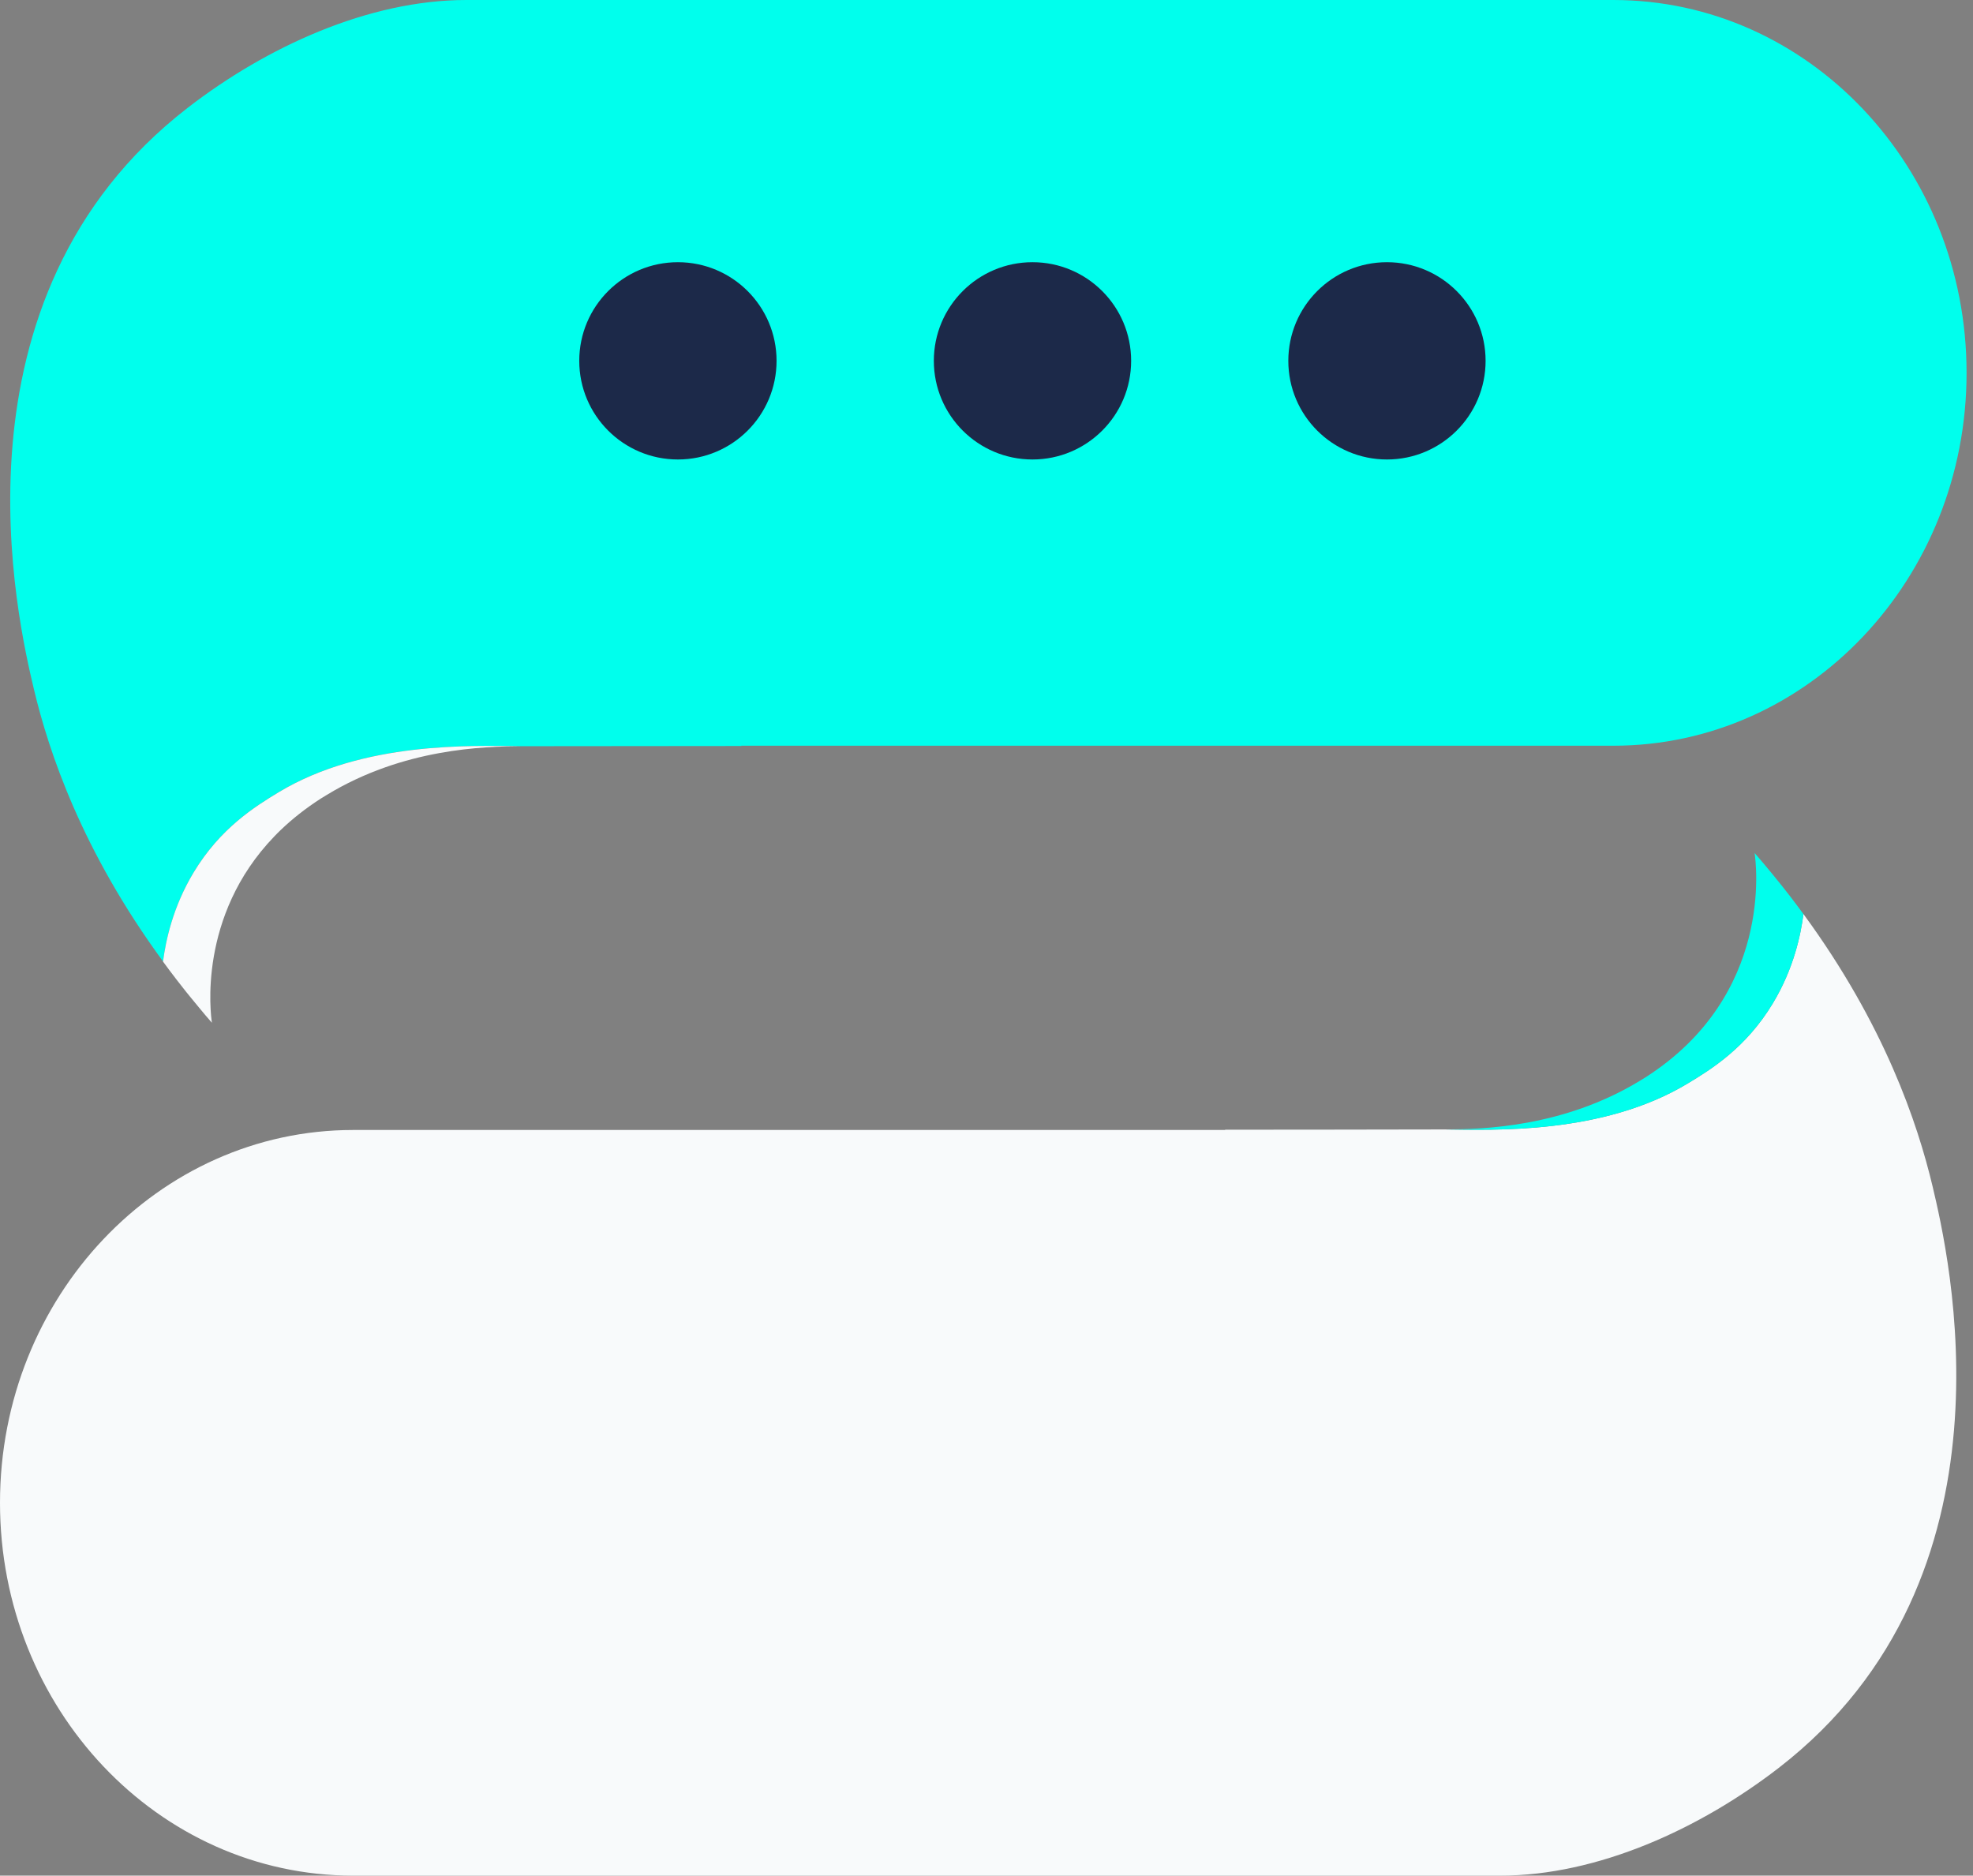
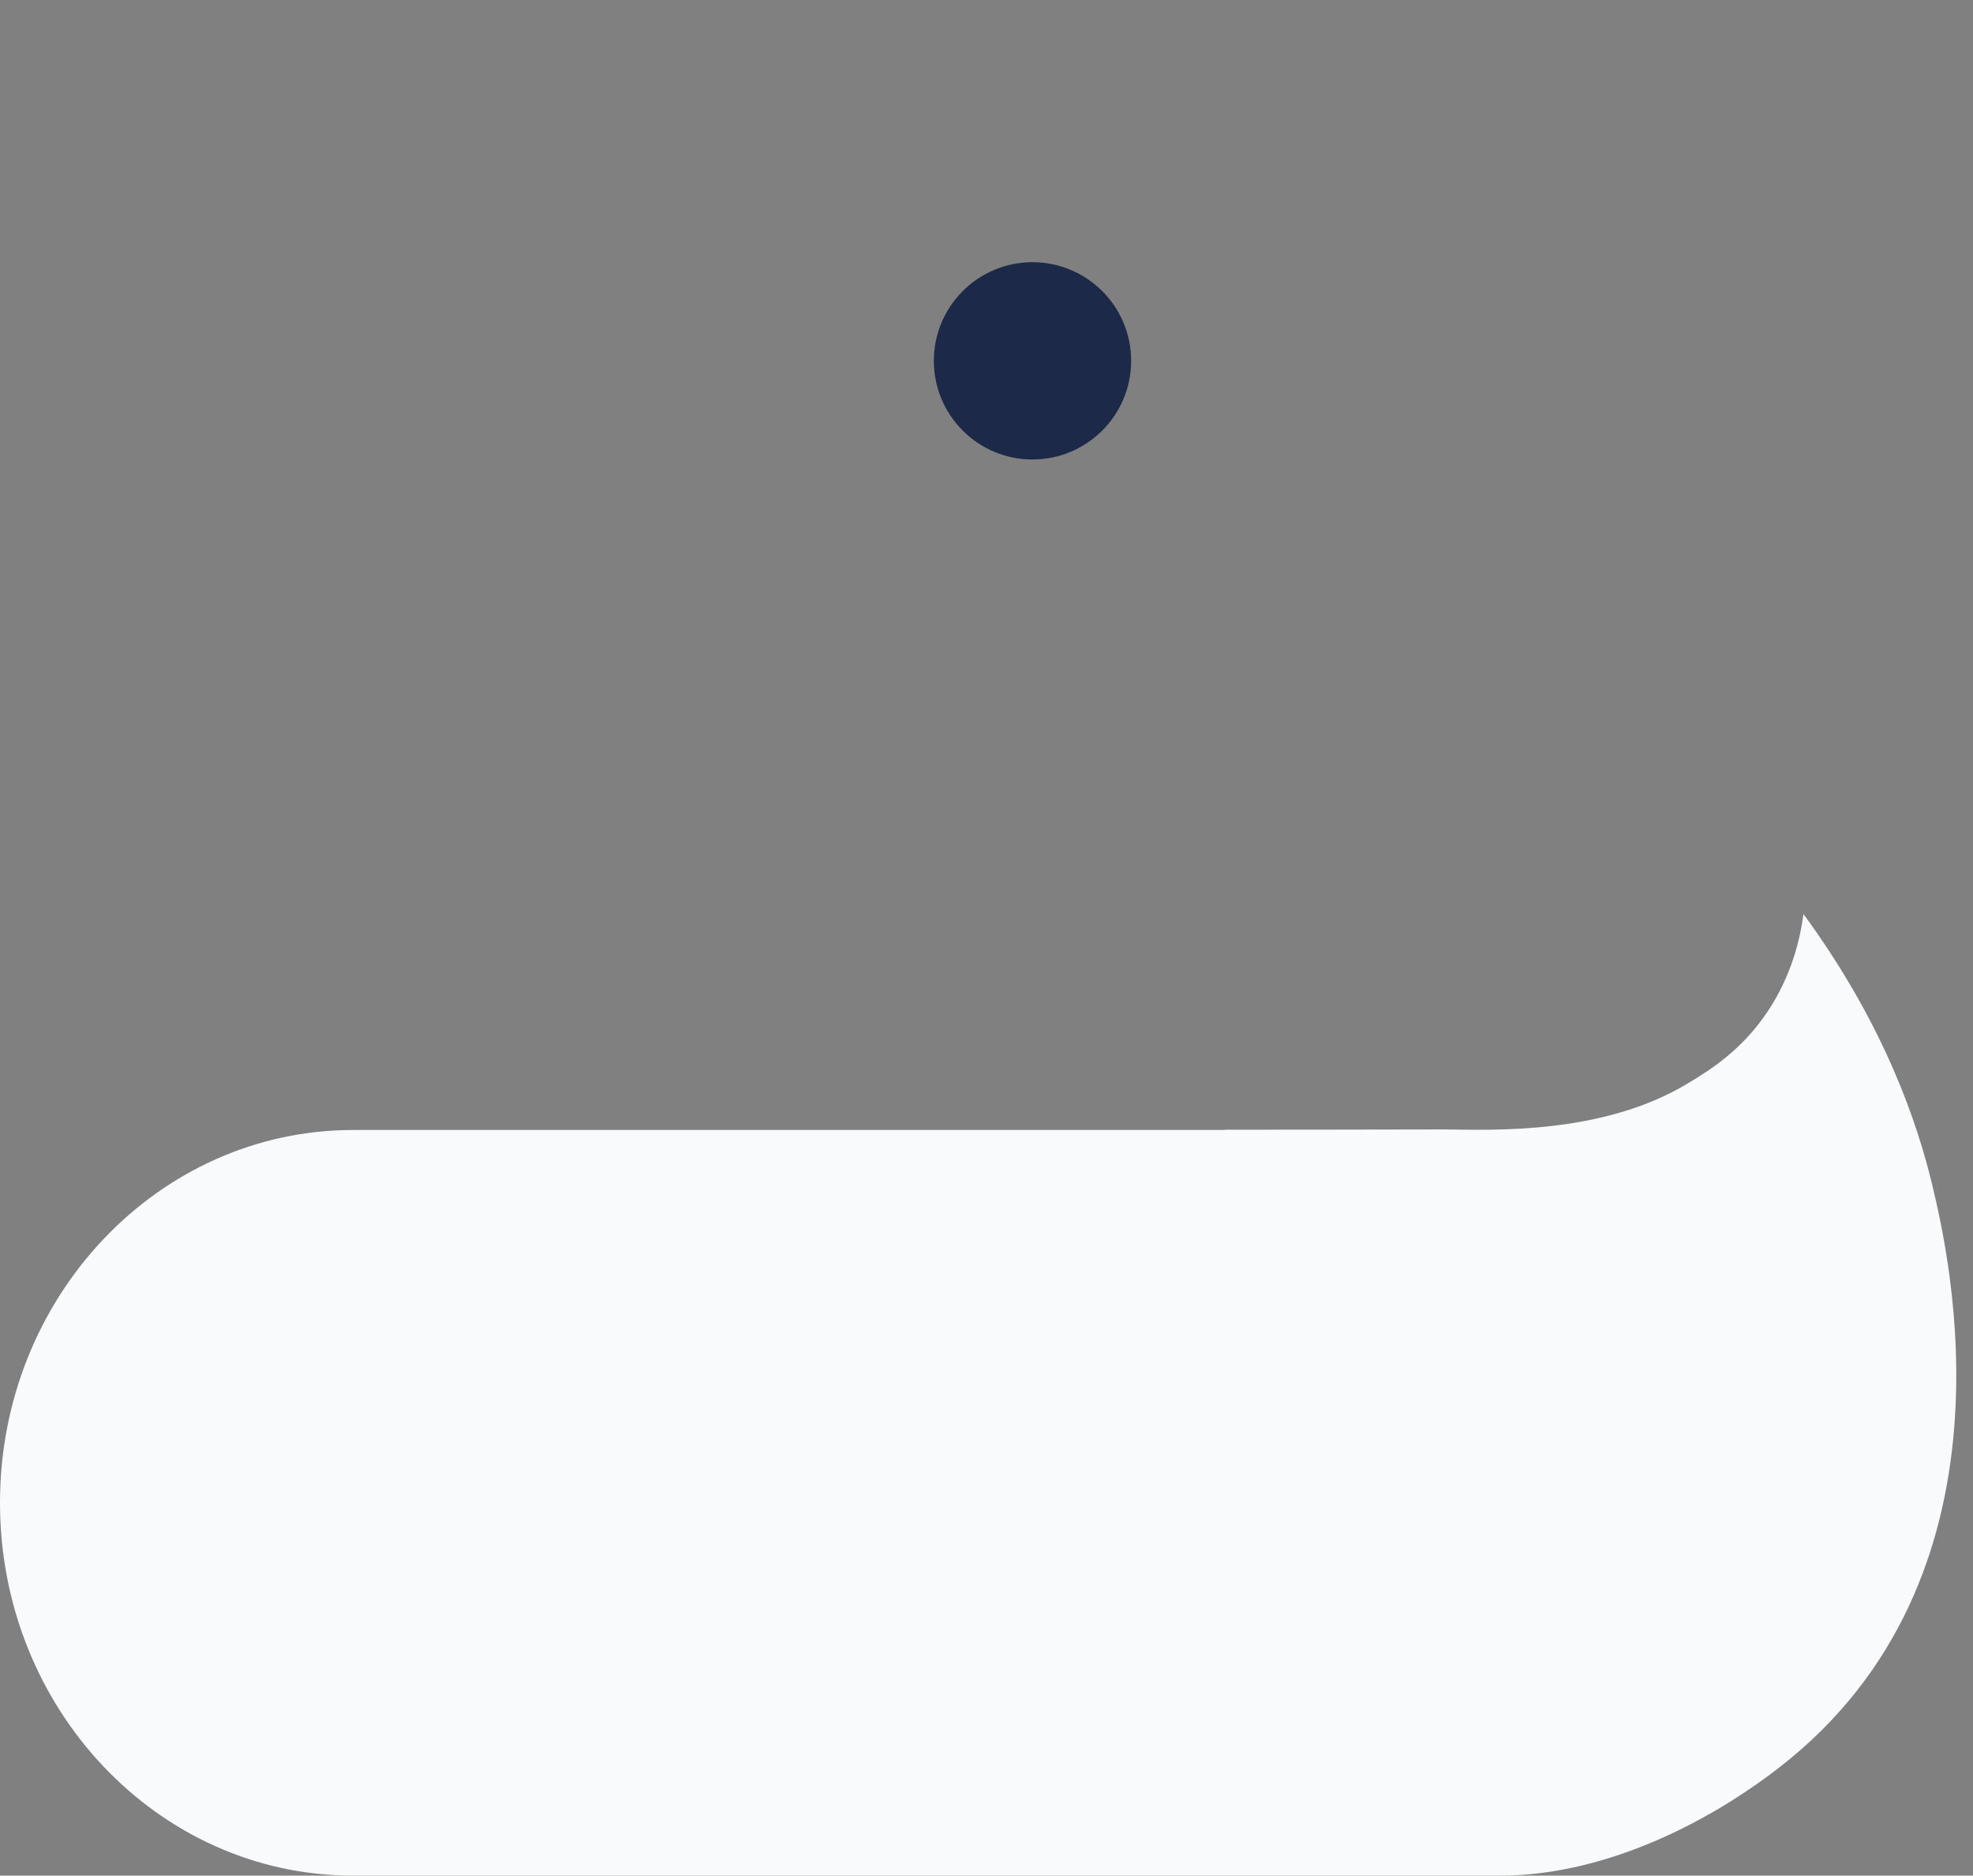
<svg xmlns="http://www.w3.org/2000/svg" width="81" height="77" viewBox="0 0 81 77" fill="none">
  <rect x="0" y="0" width="81" height="77" fill="#808080" stroke="none" />
-   <path d="M80.736 15.307C80.736 23.761 74.241 30.614 66.233 30.614H30.43L30.438 30.625C27.506 30.628 24.576 30.63 21.64 30.633C21.565 30.633 21.485 30.633 21.396 30.633H21.366C19.392 30.611 14.924 30.425 11.45 32.515C10.48 33.103 9.05 33.987 7.952 35.808C7.093 37.233 6.804 38.616 6.694 39.47C3.362 34.927 2.009 30.883 1.391 28.291C0.75 25.574 -2.412 12.247 7.708 4.424C10.921 1.938 15.118 0 19.145 0H66.233C70.238 0 73.861 1.71 76.486 4.482C79.114 7.254 80.736 11.08 80.736 15.304V15.307Z" fill="#00FFED" />
-   <path d="M21.365 30.636C19.899 30.647 16.564 30.714 13.413 32.635C13.327 32.685 13.243 32.737 13.16 32.79C12.537 33.192 11.996 33.622 11.53 34.068C11.436 34.159 11.345 34.248 11.259 34.34C8.104 37.613 8.65 41.66 8.7 41.987C8.523 41.785 8.348 41.58 8.174 41.367C8.057 41.228 7.944 41.092 7.833 40.953C7.708 40.801 7.586 40.651 7.47 40.499C7.395 40.407 7.325 40.313 7.253 40.222C7.059 39.972 6.874 39.723 6.693 39.476C6.804 38.622 7.093 37.236 7.952 35.812C9.05 33.99 10.48 33.106 11.45 32.518C14.923 30.428 19.392 30.614 21.365 30.636Z" fill="#F8FAFB" />
-   <path d="M27.831 18.863C30.068 18.863 31.881 17.05 31.881 14.813C31.881 12.577 30.068 10.764 27.831 10.764C25.594 10.764 23.781 12.577 23.781 14.813C23.781 17.05 25.594 18.863 27.831 18.863Z" fill="#1C2949" />
  <path d="M42.388 18.863C44.624 18.863 46.438 17.05 46.438 14.813C46.438 12.577 44.624 10.764 42.388 10.764C40.151 10.764 38.338 12.577 38.338 14.813C38.338 17.05 40.151 18.863 42.388 18.863Z" fill="#1C2949" />
-   <path d="M56.941 18.863C59.177 18.863 60.99 17.05 60.99 14.813C60.99 12.577 59.177 10.764 56.941 10.764C54.704 10.764 52.891 12.577 52.891 14.813C52.891 17.05 54.704 18.863 56.941 18.863Z" fill="#1C2949" />
  <path d="M73.025 72.576C69.812 75.059 65.615 77 61.588 77H14.5C10.495 77 6.872 75.289 4.247 72.517C1.622 69.745 0 65.92 0 61.693C0 53.241 6.492 46.389 14.5 46.389H50.303L50.295 46.378C53.227 46.378 56.157 46.372 59.093 46.367C59.176 46.367 59.273 46.367 59.376 46.367C59.362 46.367 59.348 46.367 59.337 46.367C61.297 46.386 65.793 46.586 69.283 44.482C70.256 43.897 71.683 43.012 72.781 41.191C73.64 39.767 73.928 38.38 74.039 37.524C77.371 42.07 78.724 46.114 79.342 48.709C79.983 51.423 83.145 64.75 73.025 72.576Z" fill="#F8FAFB" />
-   <path d="M74.04 37.524C73.93 38.381 73.641 39.767 72.782 41.192C71.684 43.013 70.257 43.897 69.284 44.482C65.794 46.586 61.298 46.386 59.338 46.367C59.349 46.367 59.363 46.367 59.377 46.367C60.846 46.359 64.175 46.284 67.321 44.371C67.407 44.321 67.49 44.269 67.573 44.216C72.826 40.845 72.092 35.401 72.034 35.019C72.288 35.31 72.544 35.612 72.801 35.928C73.051 36.23 73.289 36.532 73.519 36.831C73.7 37.064 73.871 37.297 74.04 37.527V37.524Z" fill="#00FFED" />
</svg>